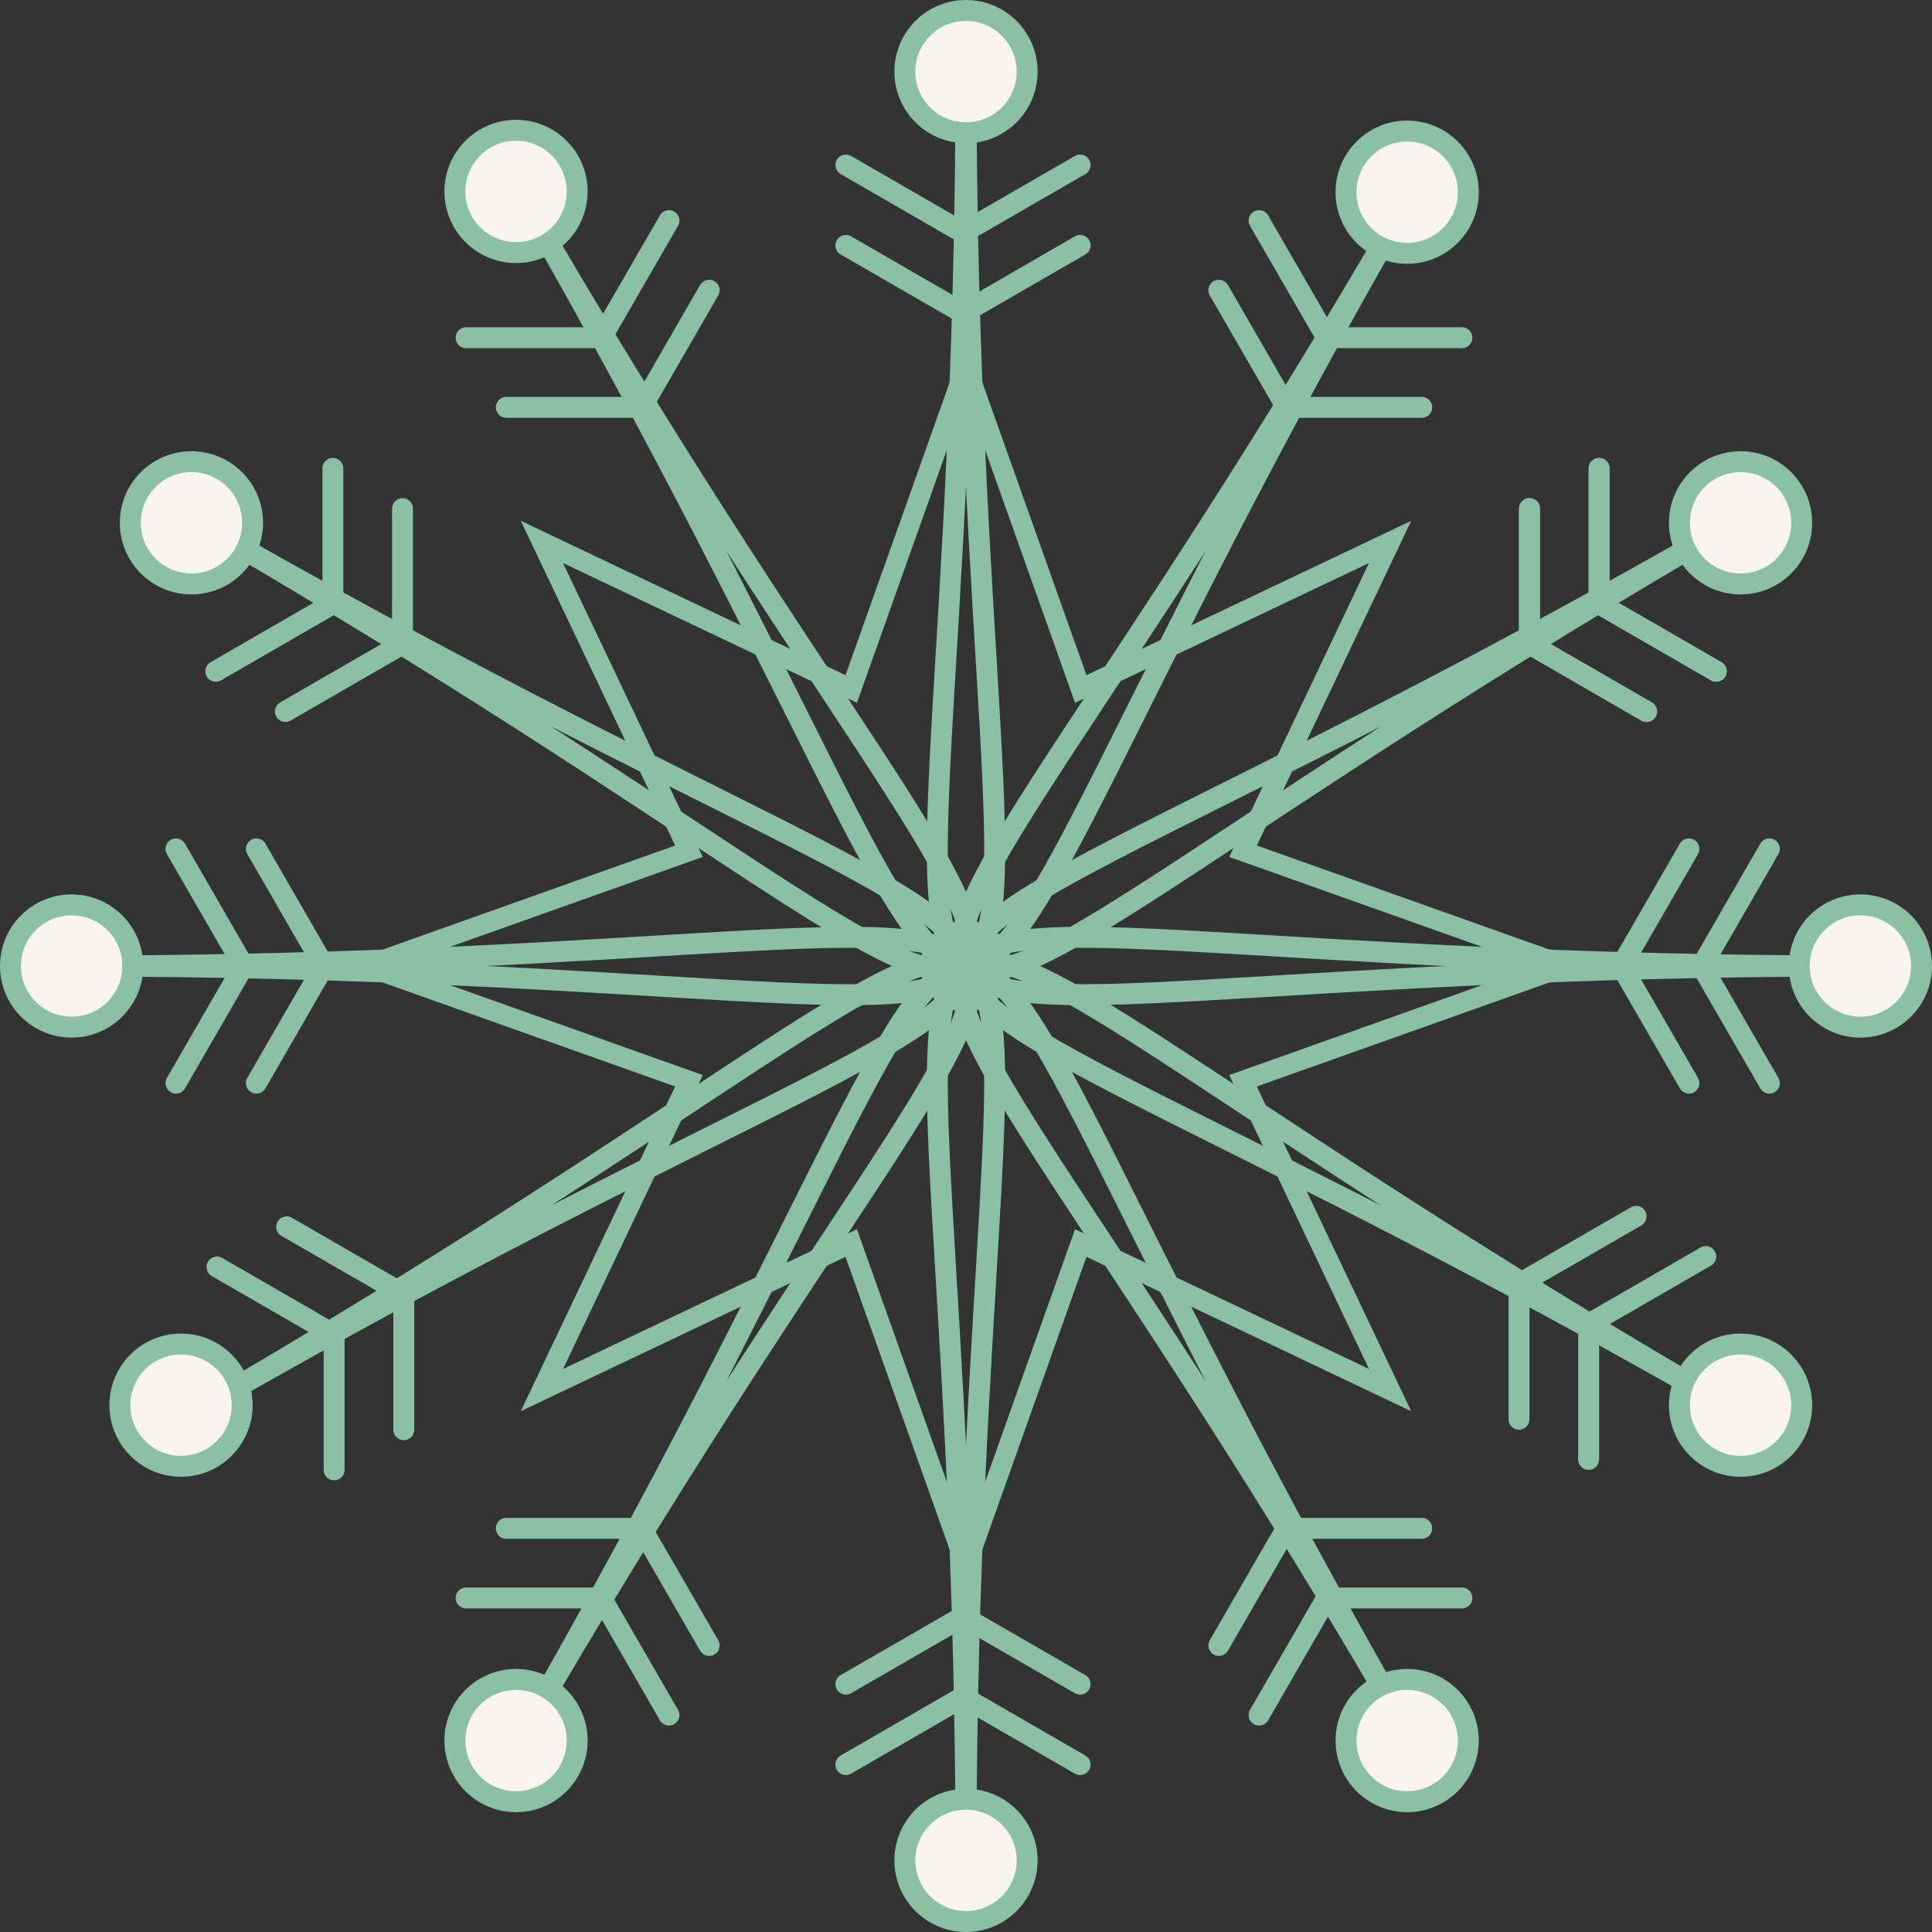
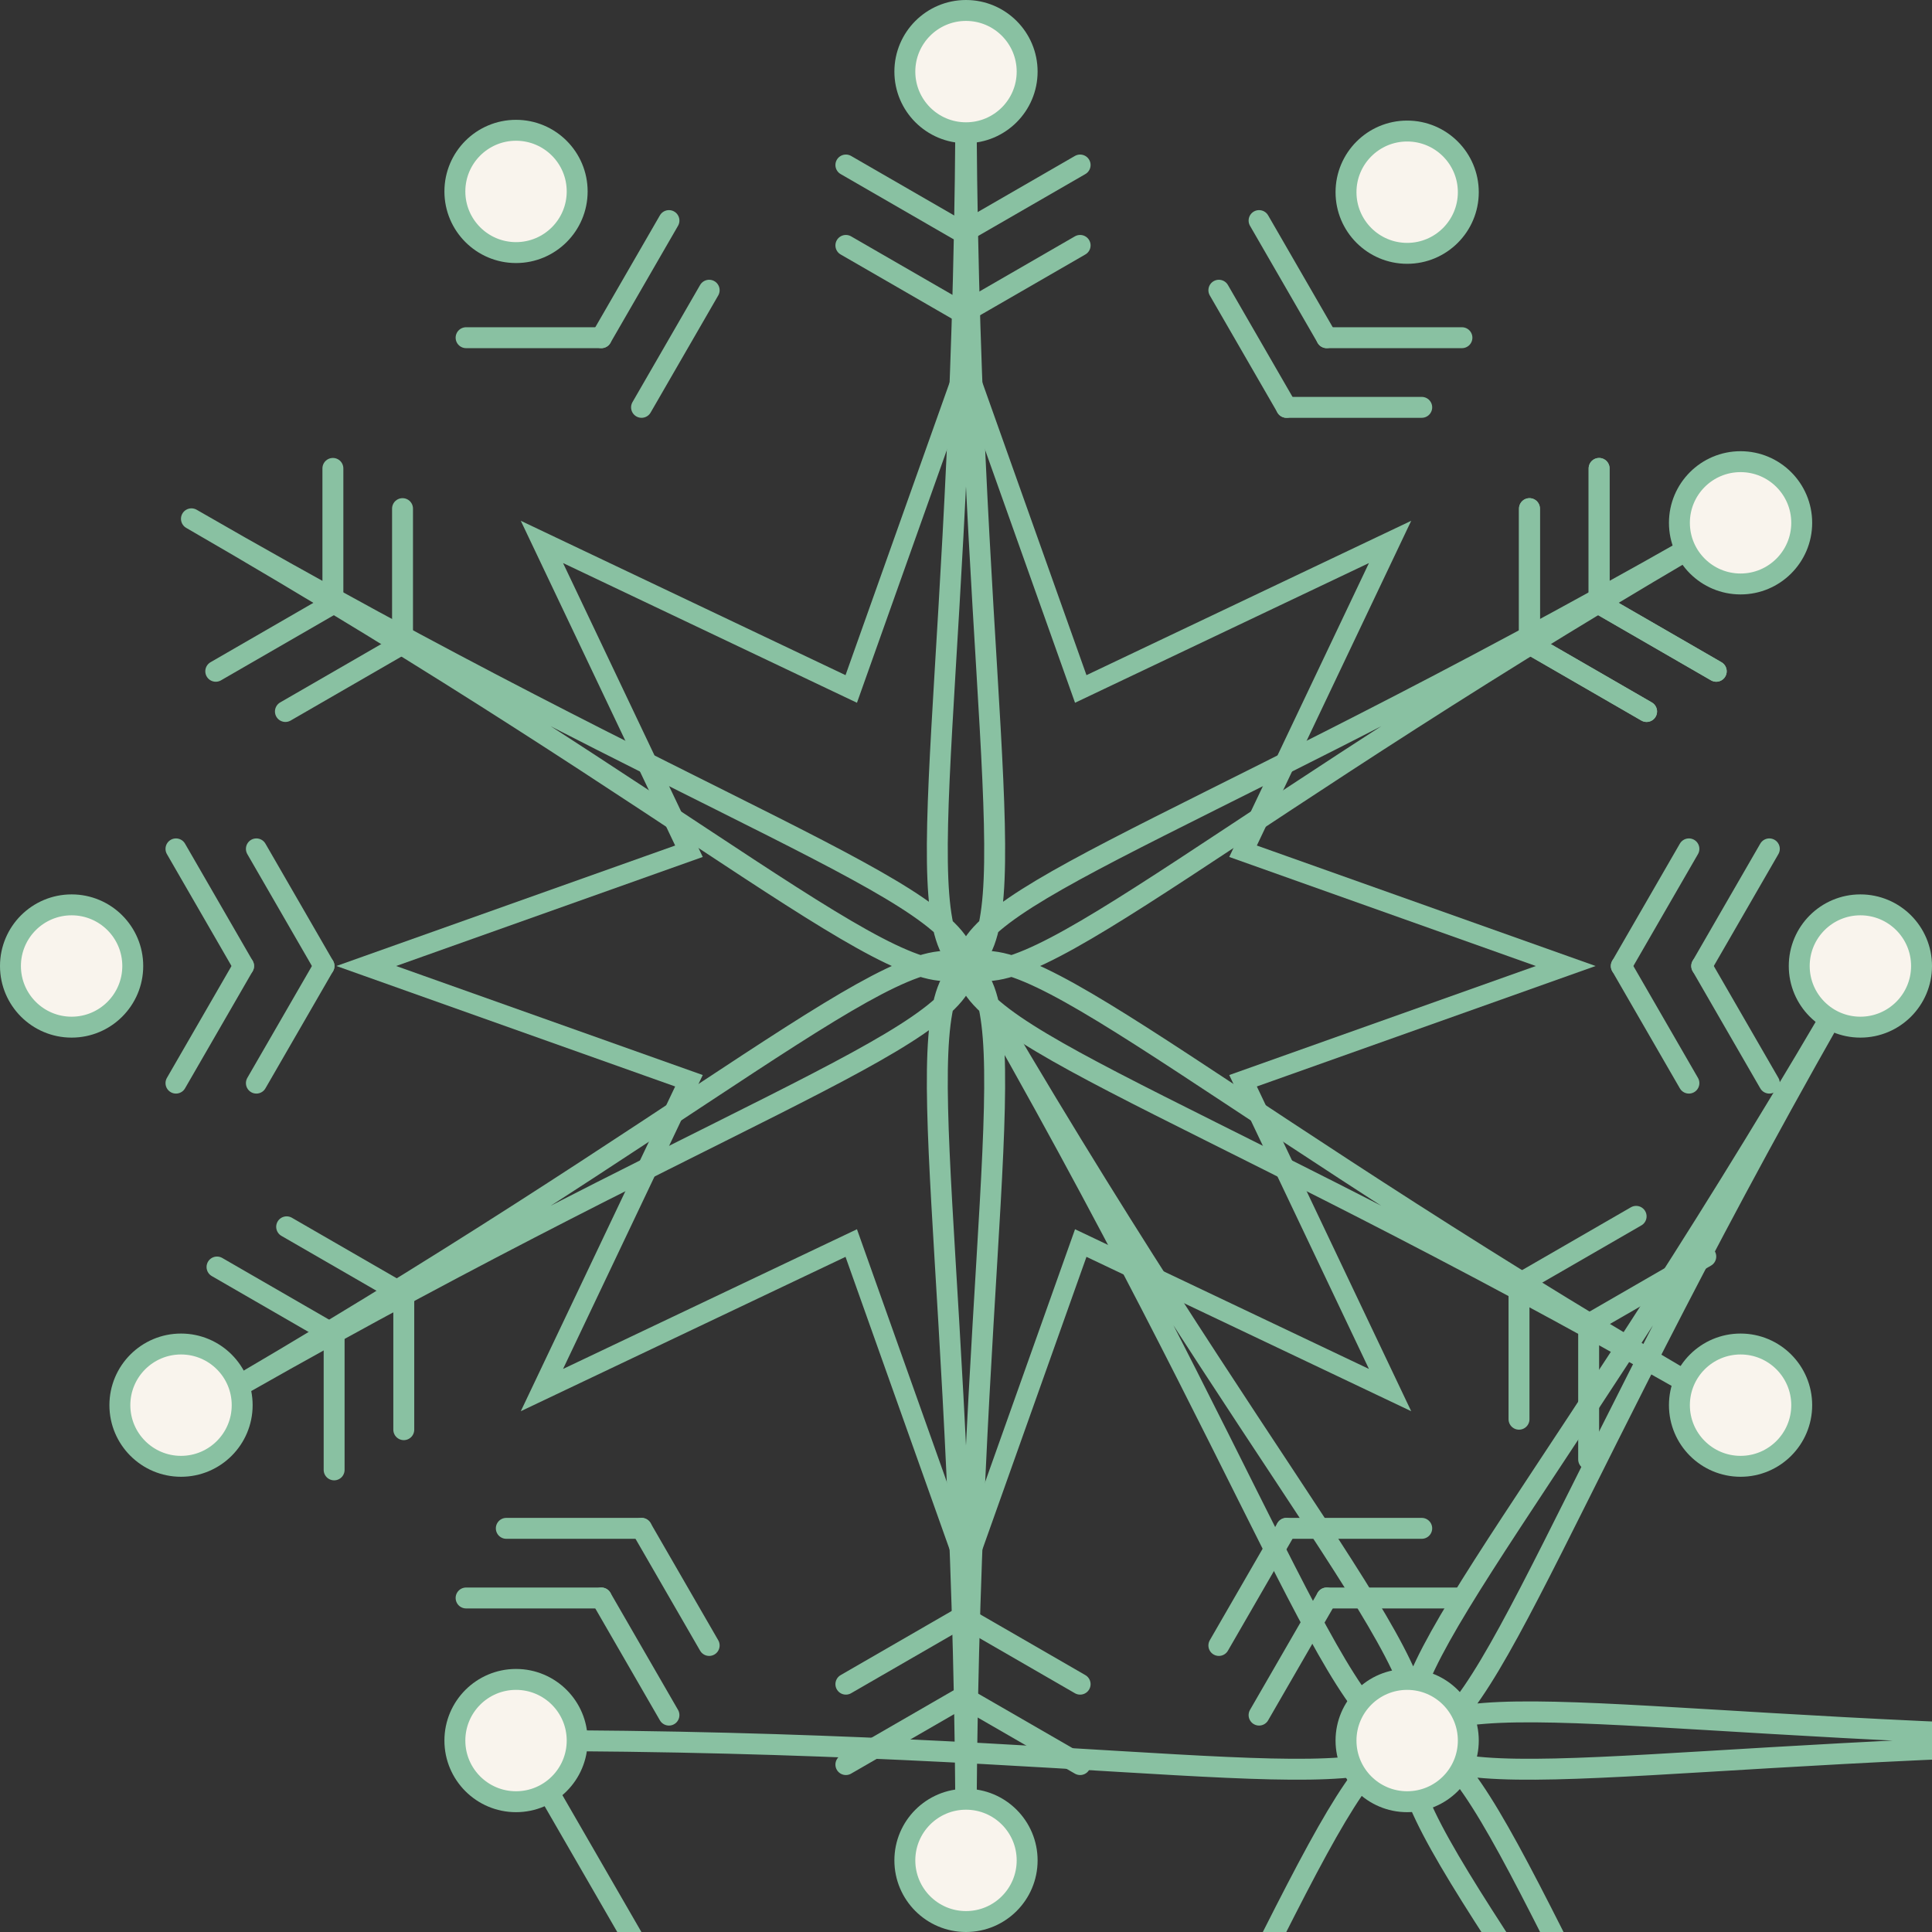
<svg xmlns="http://www.w3.org/2000/svg" viewBox="0 0 199.109 199.109">
  <rect x="0" y="0" width="199.109" height="199.109" fill="#333333" stroke="none" />
  <defs>
    <style>.svg1-cls-1{fill:#f9f4ed;}.svg1-cls-1,.svg1-cls-2{stroke-miterlimit:10;}.svg1-cls-1,.svg1-cls-2,.svg1-cls-3{stroke:#89c1a2;}.svg1-cls-1,.svg1-cls-3{stroke-width:2.156px;}.svg1-cls-2{stroke-width:2.064px;}.svg1-cls-2,.svg1-cls-3{fill:none;}.svg1-cls-3{stroke-linecap:round;stroke-linejoin:round;}</style>
  </defs>
  <g id="Objects">
    <line class="svg1-cls-3" x1="111.316" y1="25.292" x2="99.246" y2="32.261" />
    <line class="svg1-cls-3" x1="87.175" y1="25.292" x2="99.246" y2="32.261" />
    <line class="svg1-cls-3" x1="111.316" y1="17.005" x2="99.246" y2="23.974" />
    <line class="svg1-cls-3" x1="87.175" y1="17.005" x2="99.246" y2="23.974" />
    <line class="svg1-cls-3" x1="174.057" y1="111.625" x2="167.088" y2="99.555" />
    <line class="svg1-cls-3" x1="174.057" y1="87.484" x2="167.088" y2="99.555" />
    <line class="svg1-cls-3" x1="182.345" y1="111.625" x2="175.376" y2="99.555" />
    <line class="svg1-cls-3" x1="182.345" y1="87.484" x2="175.376" y2="99.555" />
    <line class="svg1-cls-3" x1="26.422" y1="87.484" x2="33.391" y2="99.555" />
    <line class="svg1-cls-3" x1="26.422" y1="111.625" x2="33.391" y2="99.555" />
    <line class="svg1-cls-3" x1="18.135" y1="87.484" x2="25.104" y2="99.555" />
    <line class="svg1-cls-3" x1="18.135" y1="111.625" x2="25.104" y2="99.555" />
    <line class="svg1-cls-3" x1="111.316" y1="173.567" x2="99.246" y2="166.598" />
    <line class="svg1-cls-3" x1="87.175" y1="173.567" x2="99.246" y2="166.598" />
    <line class="svg1-cls-3" x1="111.316" y1="181.855" x2="99.246" y2="174.886" />
    <line class="svg1-cls-3" x1="87.175" y1="181.855" x2="99.246" y2="174.886" />
    <line class="svg1-cls-3" x1="168.617" y1="125.355" x2="156.547" y2="132.324" />
    <line class="svg1-cls-3" x1="156.547" y1="146.262" x2="156.547" y2="132.324" />
    <line class="svg1-cls-3" x1="175.795" y1="129.498" x2="163.724" y2="136.467" />
    <line class="svg1-cls-3" x1="163.724" y1="150.405" x2="163.724" y2="136.467" />
    <line class="svg1-cls-3" x1="157.625" y1="52.418" x2="157.625" y2="66.356" />
    <line class="svg1-cls-3" x1="169.695" y1="73.325" x2="157.625" y2="66.356" />
    <line class="svg1-cls-3" x1="164.802" y1="48.274" x2="164.802" y2="62.212" />
    <line class="svg1-cls-3" x1="176.873" y1="69.181" x2="164.802" y2="62.212" />
    <line class="svg1-cls-3" x1="157.625" y1="52.418" x2="157.625" y2="66.356" />
    <line class="svg1-cls-3" x1="169.695" y1="73.325" x2="157.625" y2="66.356" />
    <line class="svg1-cls-3" x1="164.802" y1="48.274" x2="164.802" y2="62.212" />
    <line class="svg1-cls-3" x1="176.873" y1="69.181" x2="164.802" y2="62.212" />
    <line class="svg1-cls-3" x1="125.614" y1="29.91" x2="132.583" y2="41.981" />
    <line class="svg1-cls-3" x1="146.521" y1="41.981" x2="132.583" y2="41.981" />
    <line class="svg1-cls-3" x1="129.758" y1="22.733" x2="136.727" y2="34.803" />
    <line class="svg1-cls-3" x1="150.665" y1="34.803" x2="136.727" y2="34.803" />
    <line class="svg1-cls-3" x1="73.086" y1="29.91" x2="66.117" y2="41.981" />
-     <line class="svg1-cls-3" x1="52.179" y1="41.981" x2="66.117" y2="41.981" />
    <line class="svg1-cls-3" x1="68.942" y1="22.733" x2="61.973" y2="34.803" />
    <line class="svg1-cls-3" x1="48.035" y1="34.803" x2="61.973" y2="34.803" />
    <line class="svg1-cls-3" x1="125.614" y1="169.579" x2="132.583" y2="157.509" />
    <line class="svg1-cls-3" x1="146.521" y1="157.509" x2="132.583" y2="157.509" />
    <line class="svg1-cls-3" x1="129.758" y1="176.756" x2="136.727" y2="164.686" />
    <line class="svg1-cls-3" x1="150.665" y1="164.686" x2="136.727" y2="164.686" />
    <line class="svg1-cls-3" x1="73.086" y1="169.579" x2="66.117" y2="157.509" />
    <line class="svg1-cls-3" x1="52.179" y1="157.509" x2="66.117" y2="157.509" />
    <line class="svg1-cls-3" x1="68.942" y1="176.756" x2="61.973" y2="164.686" />
    <line class="svg1-cls-3" x1="48.035" y1="164.686" x2="61.973" y2="164.686" />
    <line class="svg1-cls-3" x1="29.542" y1="126.433" x2="41.613" y2="133.402" />
    <line class="svg1-cls-3" x1="41.613" y1="147.34" x2="41.613" y2="133.402" />
    <line class="svg1-cls-3" x1="22.365" y1="130.576" x2="34.435" y2="137.545" />
    <line class="svg1-cls-3" x1="34.435" y1="151.483" x2="34.435" y2="137.545" />
    <line class="svg1-cls-3" x1="41.484" y1="52.418" x2="41.484" y2="66.356" />
    <line class="svg1-cls-3" x1="29.414" y1="73.325" x2="41.484" y2="66.356" />
    <line class="svg1-cls-3" x1="34.307" y1="48.274" x2="34.307" y2="62.212" />
    <line class="svg1-cls-3" x1="22.236" y1="69.181" x2="34.307" y2="62.212" />
-     <path class="svg1-cls-3" d="m53.467,179.38C114.917,72.946,130.279,99.555,7.38,99.555c122.899,0,107.537,26.608,46.087-79.825,61.449,106.434,30.725,106.434,92.174,0-61.449,106.434-76.812,79.825,46.087,79.825-122.899,0-107.537-26.609-46.087,79.825-61.449-106.434-30.725-106.434-92.174,0Z" />
+     <path class="svg1-cls-3" d="m53.467,179.38c122.899,0,107.537,26.608,46.087-79.825,61.449,106.434,30.725,106.434,92.174,0-61.449,106.434-76.812,79.825,46.087,79.825-122.899,0-107.537-26.609-46.087,79.825-61.449-106.434-30.725-106.434-92.174,0Z" />
    <path class="svg1-cls-3" d="m99.554,191.729c0-122.899,26.608-107.537-79.825-46.087,106.434-61.449,106.434-30.725,0-92.174C126.163,114.917,99.554,130.279,99.554,7.38c0,122.899-26.608,107.537,79.825,46.087-106.434,61.449-106.434,30.725,0,92.174-106.434-61.449-79.825-76.812-79.825,46.087Z" />
    <circle class="svg1-cls-1" cx="145.02" cy="19.807" r="6.302" />
    <circle class="svg1-cls-1" cx="179.38" cy="53.881" r="6.302" />
    <circle class="svg1-cls-1" cx="191.729" cy="99.555" r="6.302" />
    <circle class="svg1-cls-1" cx="179.38" cy="144.814" r="6.302" />
    <circle class="svg1-cls-1" cx="145.02" cy="179.38" r="6.302" />
    <circle class="svg1-cls-1" cx="99.554" cy="191.729" r="6.302" />
    <circle class="svg1-cls-1" cx="53.181" cy="179.38" r="6.302" />
    <circle class="svg1-cls-1" cx="18.656" cy="144.814" r="6.302" />
    <circle class="svg1-cls-1" cx="7.38" cy="99.555" r="6.302" />
-     <circle class="svg1-cls-1" cx="19.729" cy="53.881" r="6.302" />
    <circle class="svg1-cls-1" cx="53.181" cy="19.729" r="6.302" />
    <circle class="svg1-cls-1" cx="99.554" cy="7.38" r="6.302" />
    <polygon class="svg1-cls-2" points="99.554 37.747 111.381 71.003 143.259 55.85 128.106 87.728 161.362 99.555 128.106 111.381 143.259 143.259 111.381 128.106 99.554 161.362 87.728 128.106 55.85 143.259 71.003 111.381 37.747 99.555 71.003 87.728 55.85 55.85 87.728 71.003 99.554 37.747" />
  </g>
</svg>